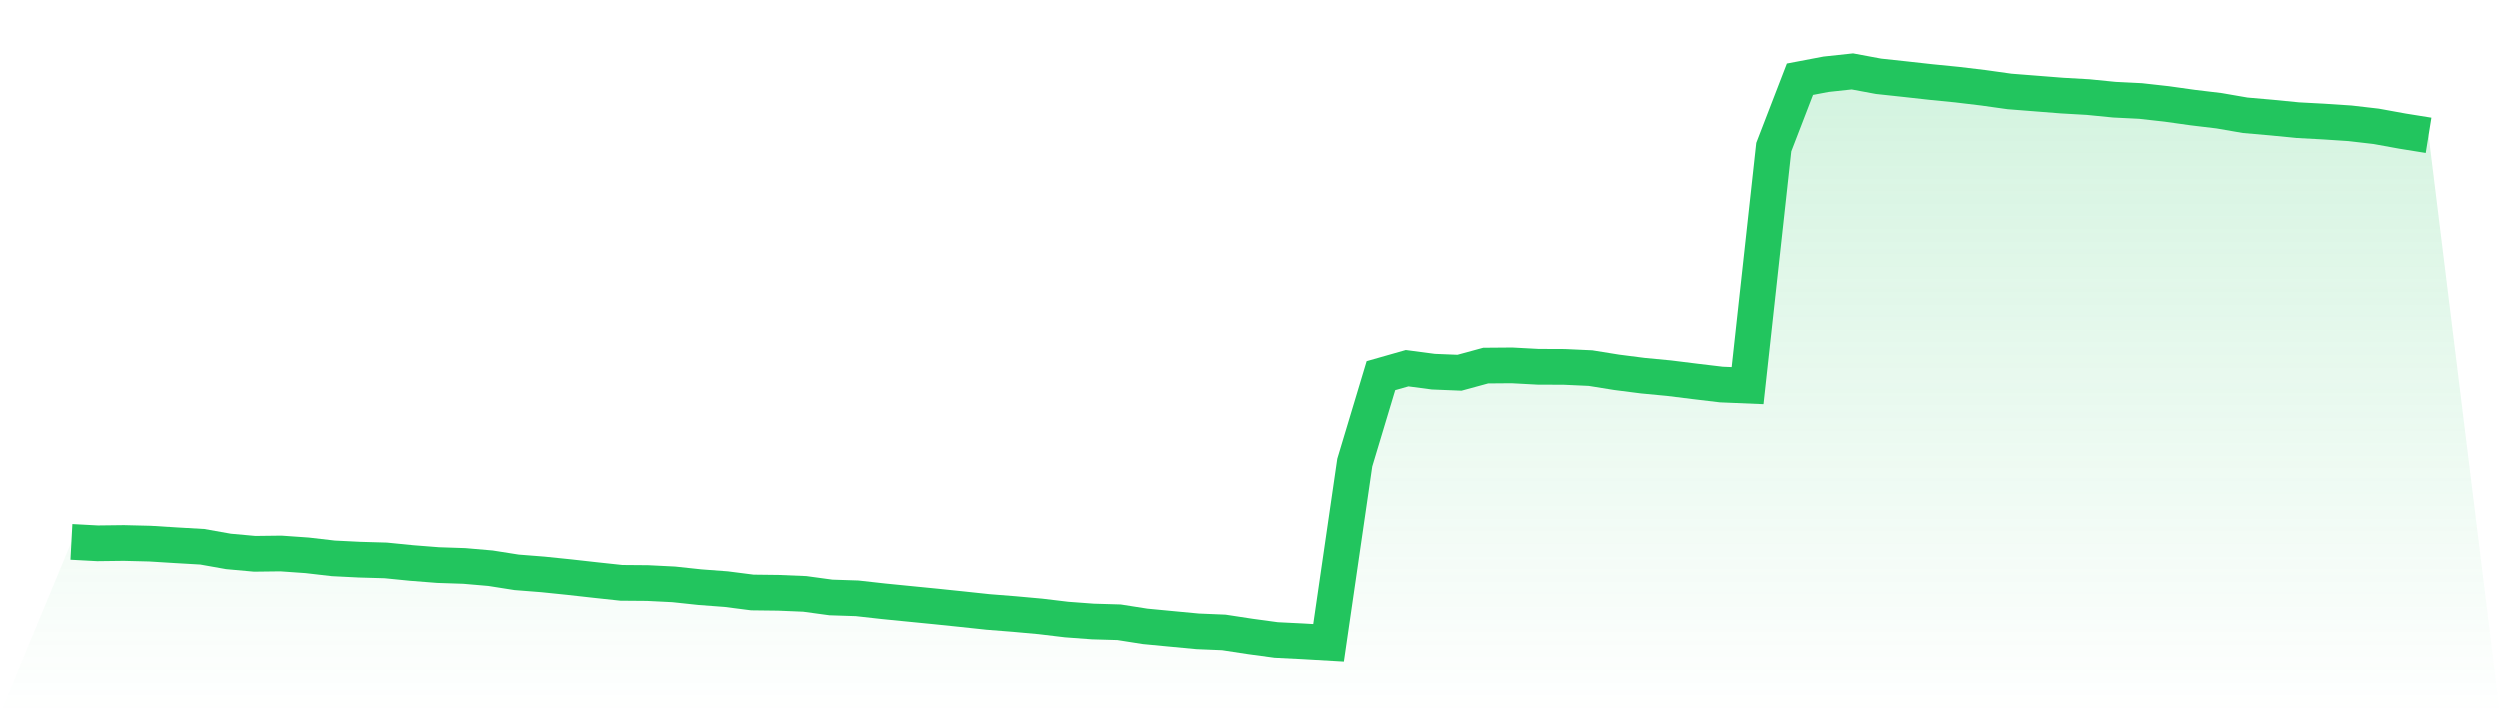
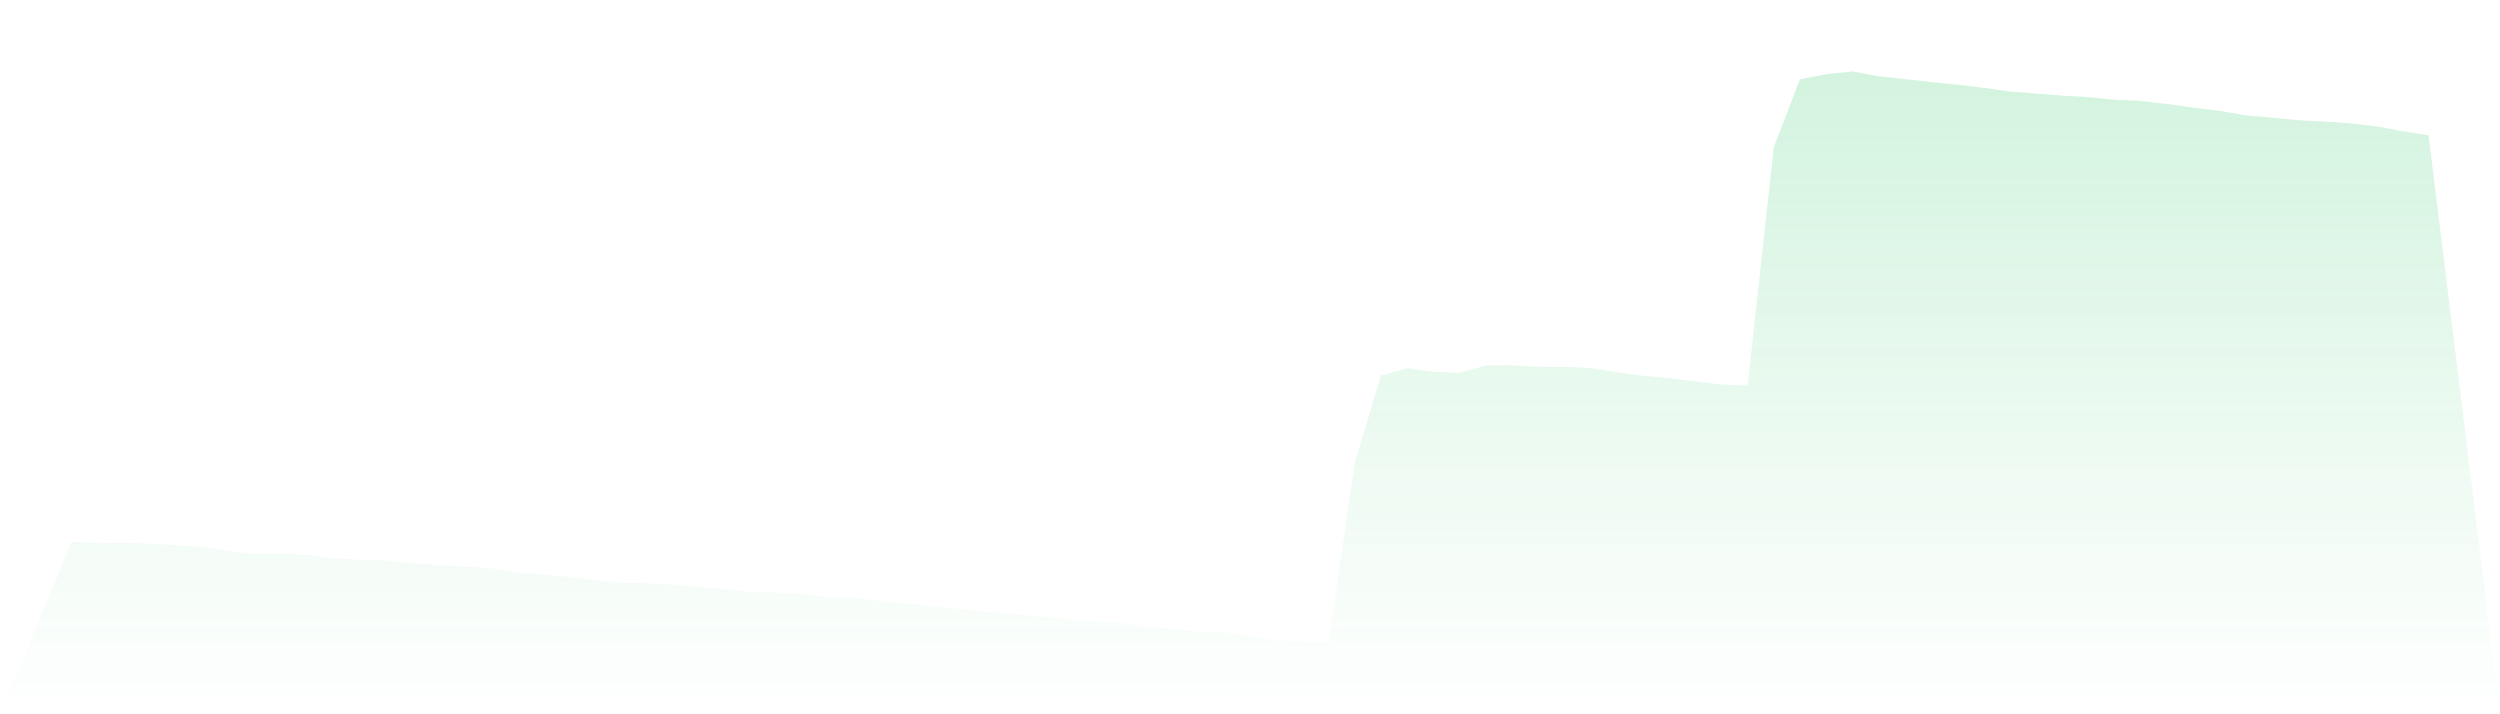
<svg xmlns="http://www.w3.org/2000/svg" viewBox="0 0 140 40">
  <defs>
    <linearGradient id="gradient" x1="0" x2="0" y1="0" y2="1">
      <stop offset="0%" stop-color="#22c55e" stop-opacity="0.2" />
      <stop offset="100%" stop-color="#22c55e" stop-opacity="0" />
    </linearGradient>
  </defs>
-   <path d="M4,30.347 L4,30.347 L5.467,30.426 L6.933,30.408 L8.4,30.444 L9.867,30.535 L11.333,30.62 L12.8,30.881 L14.267,31.014 L15.733,30.996 L17.2,31.099 L18.667,31.269 L20.133,31.342 L21.6,31.384 L23.067,31.53 L24.533,31.645 L26,31.694 L27.467,31.821 L28.933,32.052 L30.4,32.167 L31.867,32.318 L33.333,32.482 L34.8,32.64 L36.267,32.652 L37.733,32.725 L39.2,32.882 L40.667,32.992 L42.133,33.18 L43.6,33.198 L45.067,33.259 L46.533,33.459 L48,33.507 L49.467,33.671 L50.933,33.817 L52.4,33.962 L53.867,34.114 L55.333,34.271 L56.8,34.387 L58.267,34.52 L59.733,34.696 L61.2,34.805 L62.667,34.848 L64.133,35.078 L65.6,35.218 L67.067,35.357 L68.533,35.418 L70,35.642 L71.467,35.842 L72.933,35.915 L74.4,36 L75.867,25.908 L77.333,21.037 L78.8,20.619 L80.267,20.813 L81.733,20.873 L83.2,20.473 L84.667,20.461 L86.133,20.54 L87.6,20.546 L89.067,20.613 L90.533,20.849 L92,21.037 L93.467,21.177 L94.933,21.359 L96.4,21.534 L97.867,21.595 L99.333,8.24 L100.8,4.437 L102.267,4.158 L103.733,4 L105.2,4.273 L106.667,4.431 L108.133,4.594 L109.6,4.74 L111.067,4.916 L112.533,5.122 L114,5.237 L115.467,5.353 L116.933,5.437 L118.4,5.583 L119.867,5.656 L121.333,5.82 L122.8,6.026 L124.267,6.202 L125.733,6.456 L127.2,6.584 L128.667,6.729 L130.133,6.808 L131.6,6.905 L133.067,7.075 L134.533,7.342 L136,7.578 L140,40 L0,40 z" fill="url(#gradient)" />
-   <path d="M4,30.347 L4,30.347 L5.467,30.426 L6.933,30.408 L8.4,30.444 L9.867,30.535 L11.333,30.62 L12.8,30.881 L14.267,31.014 L15.733,30.996 L17.2,31.099 L18.667,31.269 L20.133,31.342 L21.6,31.384 L23.067,31.53 L24.533,31.645 L26,31.694 L27.467,31.821 L28.933,32.052 L30.4,32.167 L31.867,32.318 L33.333,32.482 L34.8,32.64 L36.267,32.652 L37.733,32.725 L39.2,32.882 L40.667,32.992 L42.133,33.18 L43.6,33.198 L45.067,33.259 L46.533,33.459 L48,33.507 L49.467,33.671 L50.933,33.817 L52.4,33.962 L53.867,34.114 L55.333,34.271 L56.8,34.387 L58.267,34.52 L59.733,34.696 L61.2,34.805 L62.667,34.848 L64.133,35.078 L65.6,35.218 L67.067,35.357 L68.533,35.418 L70,35.642 L71.467,35.842 L72.933,35.915 L74.4,36 L75.867,25.908 L77.333,21.037 L78.8,20.619 L80.267,20.813 L81.733,20.873 L83.2,20.473 L84.667,20.461 L86.133,20.54 L87.6,20.546 L89.067,20.613 L90.533,20.849 L92,21.037 L93.467,21.177 L94.933,21.359 L96.4,21.534 L97.867,21.595 L99.333,8.24 L100.8,4.437 L102.267,4.158 L103.733,4 L105.2,4.273 L106.667,4.431 L108.133,4.594 L109.6,4.74 L111.067,4.916 L112.533,5.122 L114,5.237 L115.467,5.353 L116.933,5.437 L118.4,5.583 L119.867,5.656 L121.333,5.82 L122.8,6.026 L124.267,6.202 L125.733,6.456 L127.2,6.584 L128.667,6.729 L130.133,6.808 L131.6,6.905 L133.067,7.075 L134.533,7.342 L136,7.578" fill="none" stroke="#22c55e" stroke-width="2" />
+   <path d="M4,30.347 L4,30.347 L5.467,30.426 L6.933,30.408 L8.4,30.444 L9.867,30.535 L11.333,30.62 L12.8,30.881 L14.267,31.014 L15.733,30.996 L17.2,31.099 L18.667,31.269 L20.133,31.342 L21.6,31.384 L23.067,31.53 L24.533,31.645 L27.467,31.821 L28.933,32.052 L30.4,32.167 L31.867,32.318 L33.333,32.482 L34.8,32.64 L36.267,32.652 L37.733,32.725 L39.2,32.882 L40.667,32.992 L42.133,33.18 L43.6,33.198 L45.067,33.259 L46.533,33.459 L48,33.507 L49.467,33.671 L50.933,33.817 L52.4,33.962 L53.867,34.114 L55.333,34.271 L56.8,34.387 L58.267,34.52 L59.733,34.696 L61.2,34.805 L62.667,34.848 L64.133,35.078 L65.6,35.218 L67.067,35.357 L68.533,35.418 L70,35.642 L71.467,35.842 L72.933,35.915 L74.4,36 L75.867,25.908 L77.333,21.037 L78.8,20.619 L80.267,20.813 L81.733,20.873 L83.2,20.473 L84.667,20.461 L86.133,20.54 L87.6,20.546 L89.067,20.613 L90.533,20.849 L92,21.037 L93.467,21.177 L94.933,21.359 L96.4,21.534 L97.867,21.595 L99.333,8.24 L100.8,4.437 L102.267,4.158 L103.733,4 L105.2,4.273 L106.667,4.431 L108.133,4.594 L109.6,4.74 L111.067,4.916 L112.533,5.122 L114,5.237 L115.467,5.353 L116.933,5.437 L118.4,5.583 L119.867,5.656 L121.333,5.82 L122.8,6.026 L124.267,6.202 L125.733,6.456 L127.2,6.584 L128.667,6.729 L130.133,6.808 L131.6,6.905 L133.067,7.075 L134.533,7.342 L136,7.578 L140,40 L0,40 z" fill="url(#gradient)" />
</svg>